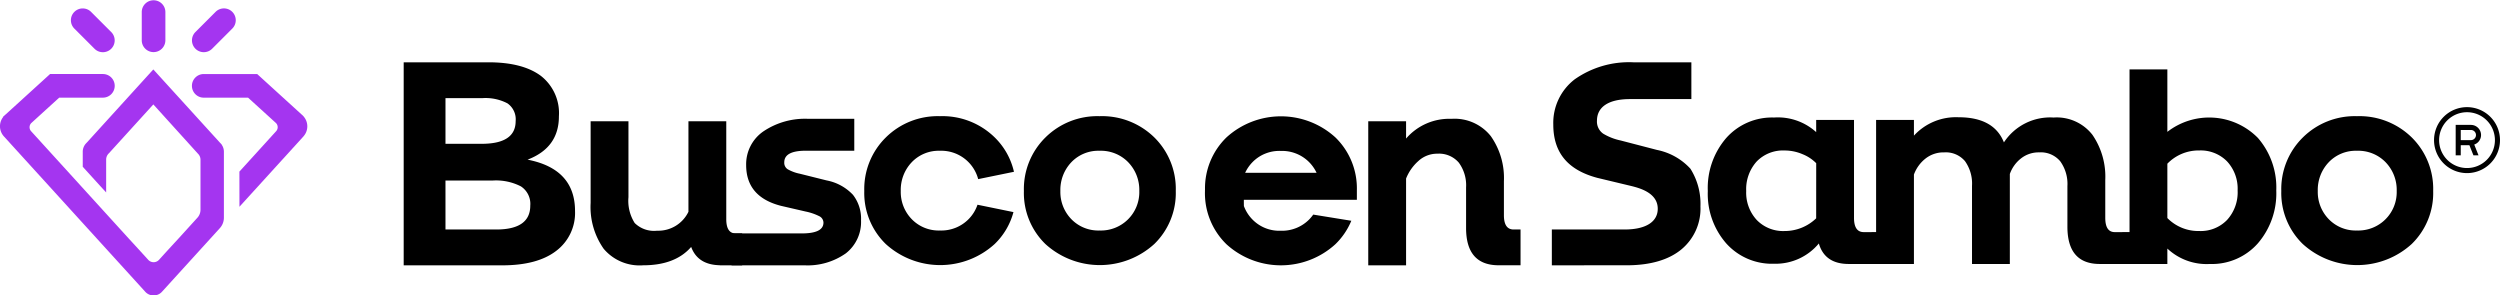
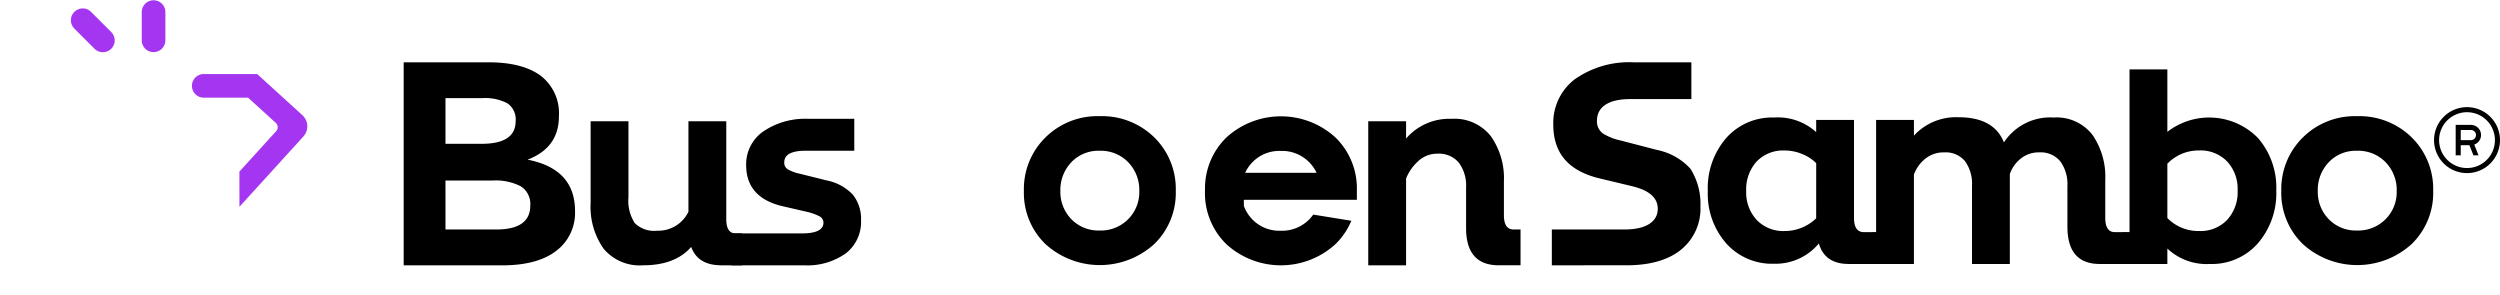
<svg xmlns="http://www.w3.org/2000/svg" width="356.885" height="42.176" viewBox="0 0 356.885 42.176">
  <g id="nuevo_logo" transform="translate(-213.115 -23.824)">
    <path id="Trazado_1194" data-name="Trazado 1194" d="M366.6,304.345a10.33,10.33,0,0,1,3.066-7.639,10.523,10.523,0,0,1,7.736-3.047,10.657,10.657,0,0,1,7.813,3.028,10.311,10.311,0,0,1,3.067,7.658,10.153,10.153,0,0,1-3.067,7.562,11.547,11.547,0,0,1-15.548,0A10.155,10.155,0,0,1,366.6,304.345Zm5.208,0a5.554,5.554,0,0,0,1.563,4.012,5.351,5.351,0,0,0,4.032,1.621,5.477,5.477,0,0,0,5.672-5.633,5.684,5.684,0,0,0-1.582-4.109,5.433,5.433,0,0,0-4.09-1.639,5.321,5.321,0,0,0-4.032,1.639A5.723,5.723,0,0,0,371.808,304.345Z" transform="translate(-7.32 -253.25)" />
    <path id="Trazado_1195" data-name="Trazado 1195" d="M582.984,295.062a10.789,10.789,0,0,1,2.623,7.5,10.931,10.931,0,0,1-2.623,7.543,8.753,8.753,0,0,1-6.868,2.952,8.185,8.185,0,0,1-6.057-2.2v2.2h-5.4V285.282h5.4v8.913a9.749,9.749,0,0,1,12.925.868Zm-2.894,7.5a5.726,5.726,0,0,0-1.505-4.147,5.263,5.263,0,0,0-3.973-1.563,6.2,6.2,0,0,0-4.553,1.891V306.5a6.189,6.189,0,0,0,4.553,1.851,5.227,5.227,0,0,0,3.973-1.582A5.847,5.847,0,0,0,580.091,302.566Z" transform="translate(-47.545 -251.549)" />
    <path id="Trazado_1196" data-name="Trazado 1196" d="M591.845,304.345a10.325,10.325,0,0,1,3.067-7.639,10.522,10.522,0,0,1,7.735-3.047,10.657,10.657,0,0,1,7.813,3.028,10.311,10.311,0,0,1,3.067,7.658,10.152,10.152,0,0,1-3.067,7.562,11.546,11.546,0,0,1-15.548,0A10.15,10.15,0,0,1,591.845,304.345Zm5.208,0a5.554,5.554,0,0,0,1.563,4.012,5.352,5.352,0,0,0,4.032,1.621,5.477,5.477,0,0,0,5.672-5.633,5.684,5.684,0,0,0-1.582-4.109,5.433,5.433,0,0,0-4.09-1.639,5.322,5.322,0,0,0-4.032,1.639A5.723,5.723,0,0,0,597.053,304.345Z" transform="translate(-53.066 -253.25)" />
    <path id="Trazado_1197" data-name="Trazado 1197" d="M309.7,310.581h0q-1.351,0-1.35-2.045V294.57h-5.4v12.924a4.782,4.782,0,0,1-4.475,2.7,3.925,3.925,0,0,1-3.2-1.1,5.929,5.929,0,0,1-.888-3.684V294.57h-5.4v11.651a10.381,10.381,0,0,0,1.852,6.54,6.7,6.7,0,0,0,5.633,2.372q4.591,0,6.868-2.623c.626,1.7,1.989,2.569,4.077,2.615l0,.009h3.2v-4.552Z" transform="translate(8.443 -253.436)" />
    <path id="Trazado_1198" data-name="Trazado 1198" d="M449.04,309.933q-1.389,0-1.388-2.045v-4.841a10.388,10.388,0,0,0-1.871-6.443,6.6,6.6,0,0,0-5.613-2.469,8.134,8.134,0,0,0-6.482,2.816v-2.469h-5.4v20.563h5.4V302.661a6.56,6.56,0,0,1,1.717-2.469,3.947,3.947,0,0,1,2.759-1.081,3.711,3.711,0,0,1,3.048,1.273,5.458,5.458,0,0,1,1.042,3.549v5.787q0,5.269,4.574,5.32l0,0h3.2v-5.113Z" transform="translate(-19.848 -253.347)" />
    <path id="Trazado_1199" data-name="Trazado 1199" d="M511.371,310.258h0q-1.389,0-1.388-2.045V294.247h-5.4v1.736a8.15,8.15,0,0,0-6.019-2.083,8.735,8.735,0,0,0-6.829,2.932,10.912,10.912,0,0,0-2.623,7.562,10.728,10.728,0,0,0,2.623,7.465,8.759,8.759,0,0,0,6.829,2.913,8.025,8.025,0,0,0,6.4-2.894q.838,2.9,4.207,2.928l0,0h5.162v-4.553Zm-6.79-1.968a6.47,6.47,0,0,1-4.514,1.813,5.228,5.228,0,0,1-3.973-1.582,5.741,5.741,0,0,1-1.5-4.128,5.9,5.9,0,0,1,1.485-4.205,5.216,5.216,0,0,1,3.993-1.582,6.493,6.493,0,0,1,2.547.521,5.753,5.753,0,0,1,1.968,1.293Z" transform="translate(-32.201 -253.299)" />
    <path id="Trazado_1200" data-name="Trazado 1200" d="M553.326,310.248h0q-1.351,0-1.351-2.045v-5.4a10.543,10.543,0,0,0-1.833-6.443,6.448,6.448,0,0,0-5.535-2.469,7.887,7.887,0,0,0-7.1,3.549q-1.427-3.589-6.481-3.588a8.122,8.122,0,0,0-6.366,2.624v-2.238h-5.4V314.8h5.4V302.03a5.168,5.168,0,0,1,1.62-2.257,4.155,4.155,0,0,1,2.7-.907,3.58,3.58,0,0,1,2.971,1.254,5.523,5.523,0,0,1,1,3.53V314.8h5.4V301.953a4.856,4.856,0,0,1,1.563-2.2,4.073,4.073,0,0,1,2.643-.888,3.608,3.608,0,0,1,2.99,1.273,5.53,5.53,0,0,1,1.023,3.549v5.787q0,5.3,4.582,5.322l0,0h5.023v-4.553Z" transform="translate(-38.324 -253.289)" />
    <path id="Trazado_1201" data-name="Trazado 1201" d="M331.557,304.975a6.943,6.943,0,0,0-3.742-2.045l-3.859-.964a5.787,5.787,0,0,1-1.717-.637,1.088,1.088,0,0,1-.482-.987q0-1.657,3.082-1.655h6.912v-4.552h-6.529a10.628,10.628,0,0,0-6.475,1.811,5.689,5.689,0,0,0-2.431,4.785q0,4.552,4.977,5.825l3.511.811a7.852,7.852,0,0,1,1.929.656,1.043,1.043,0,0,1,.618.926q0,1.537-3.062,1.543H314.232v4.552h10.361v0a9.447,9.447,0,0,0,5.961-1.713,5.666,5.666,0,0,0,2.161-4.688A5.539,5.539,0,0,0,331.557,304.975Z" transform="translate(3.316 -253.347)" />
    <path id="Trazado_1202" data-name="Trazado 1202" d="M461.173,312.989v-5.113h10.409c3.1-.006,4.711-1.153,4.711-2.957,0-2.309-2.647-2.973-3.889-3.278l-4.737-1.136c-4.228-1.125-6.286-3.616-6.286-7.614a7.836,7.836,0,0,1,3.058-6.453,13.48,13.48,0,0,1,8.4-2.427l8.253,0v5.25h-8.771c-3.122,0-4.706,1.171-4.706,3.085a2.1,2.1,0,0,0,.889,1.85,8.034,8.034,0,0,0,2.492.973l5.2,1.352a8.8,8.8,0,0,1,4.758,2.678,9.358,9.358,0,0,1,1.434,5.38,7.553,7.553,0,0,1-2.708,6.128c-1.8,1.492-4.394,2.258-7.7,2.279l-.328,0Z" transform="translate(-26.527 -251.291)" />
-     <path id="Trazado_1203" data-name="Trazado 1203" d="M354.171,306.3a5.406,5.406,0,0,1-1.269,2.057,5.464,5.464,0,0,1-4.09,1.621,5.351,5.351,0,0,1-4.032-1.621,5.554,5.554,0,0,1-1.563-4.012,5.723,5.723,0,0,1,1.563-4.109,5.321,5.321,0,0,1,4.032-1.639,5.447,5.447,0,0,1,5.456,4.047l5.108-1.046a9.954,9.954,0,0,0-2.752-4.911,10.657,10.657,0,0,0-7.813-3.028,10.523,10.523,0,0,0-7.736,3.047,10.331,10.331,0,0,0-3.067,7.639,10.155,10.155,0,0,0,3.067,7.562,11.547,11.547,0,0,0,15.548,0,9.874,9.874,0,0,0,2.681-4.555Z" transform="translate(-1.514 -253.25)" />
    <g id="Grupo_2520" data-name="Grupo 2520" transform="translate(560.584 39.119)">
      <g id="Grupo_2519" data-name="Grupo 2519">
        <g id="Grupo_2516" data-name="Grupo 2516">
          <g id="Grupo_2515" data-name="Grupo 2515">
            <path id="Trazado_1204" data-name="Trazado 1204" d="M623.914,292.04a4.708,4.708,0,1,0,4.708,4.708A4.714,4.714,0,0,0,623.914,292.04Zm0,8.692a3.984,3.984,0,1,1,3.983-3.984A3.979,3.979,0,0,1,623.914,300.732Z" transform="translate(-619.206 -292.04)" />
          </g>
        </g>
        <g id="Grupo_2518" data-name="Grupo 2518" transform="translate(3.09 2.535)">
          <g id="Grupo_2517" data-name="Grupo 2517">
            <path id="Trazado_1205" data-name="Trazado 1205" d="M626.705,296.67a1.448,1.448,0,0,0-1.448-1.449h-2.173v4.346h.723v-1.449h1.234l.578,1.449h.725l-.612-1.54A1.438,1.438,0,0,0,626.705,296.67Zm-1.448.724h-1.45v-1.449h1.45a.724.724,0,0,1,0,1.449Z" transform="translate(-623.084 -295.221)" />
          </g>
        </g>
      </g>
    </g>
    <g id="Grupo_2521" data-name="Grupo 2521" transform="translate(270.744 32.718)">
      <path id="Trazado_1206" data-name="Trazado 1206" d="M255.5,312.989V284.008h12.1q4.858,0,7.458,1.917a6.739,6.739,0,0,1,2.6,5.8q0,4.475-4.475,6.18,6.778,1.321,6.777,7.331a6.783,6.783,0,0,1-2.685,5.689q-2.685,2.068-7.714,2.067Zm5.966-17.346h5.158q4.858,0,4.859-3.239a2.773,2.773,0,0,0-1.172-2.537,6.751,6.751,0,0,0-3.559-.745h-5.285Zm0,12.232h7.245q4.859,0,4.859-3.409a2.979,2.979,0,0,0-1.343-2.749,7.774,7.774,0,0,0-4.027-.831h-6.735Z" transform="translate(-255.501 -284.008)" />
    </g>
    <path id="Trazado_1207" data-name="Trazado 1207" d="M413.921,308.4a5.466,5.466,0,0,1-4.09,1.62,5.353,5.353,0,0,1-4.032-1.62,5.43,5.43,0,0,1-1.207-1.907l-.007-.457V305.6h16.134l0-1.363a10.148,10.148,0,0,0-3.066-7.542,11.544,11.544,0,0,0-15.548,0,10.138,10.138,0,0,0-3.064,7.489l-.007,0v.2a10.157,10.157,0,0,0,3.067,7.562,11.547,11.547,0,0,0,15.548,0,9.995,9.995,0,0,0,2.279-3.35l-5.438-.882A5.794,5.794,0,0,1,413.921,308.4Zm-4.086-9.772a5.424,5.424,0,0,1,5.131,3.118H404.772a5.494,5.494,0,0,1,1.031-1.5A5.356,5.356,0,0,1,409.835,298.625Z" transform="translate(-13.906 -253.256)" />
    <g id="Grupo_5703" data-name="Grupo 5703">
      <path id="Trazado_1208" data-name="Trazado 1208" d="M204.308,275.338a1.688,1.688,0,0,1-1.687-1.686v-4.068a1.687,1.687,0,0,1,3.373,0v4.068A1.688,1.688,0,0,1,204.308,275.338Z" transform="translate(30.73 -244.074)" fill="#a435f0" />
-       <path id="Trazado_1209" data-name="Trazado 1209" d="M215.638,276.043a1.686,1.686,0,0,1-1.193-2.879l2.876-2.876a1.686,1.686,0,0,1,2.385,2.385l-2.877,2.877A1.676,1.676,0,0,1,215.638,276.043Z" transform="translate(26.57 -244.77)" fill="#a435f0" />
      <path id="Trazado_1210" data-name="Trazado 1210" d="M191.2,276.049a1.677,1.677,0,0,1-1.192-.494l-2.877-2.876a1.686,1.686,0,0,1,2.385-2.385l2.877,2.877a1.686,1.686,0,0,1-1.193,2.878Z" transform="translate(36.6 -244.772)" fill="#a435f0" />
-       <path id="Trazado_1211" data-name="Trazado 1211" d="M192.544,315.827a1.586,1.586,0,0,1-1.2-.556L171.2,293.13a2.16,2.16,0,0,1-.567-1.457,2.135,2.135,0,0,1,.456-1.318l-.023-.03.188-.164.109-.114h.016l6.405-5.827h7.552a1.686,1.686,0,0,1-.02,3.372h-6.23l-3.955,3.6a.848.848,0,0,0-.072,1.172l13.931,15.312c.784.851,1.7,1.851,2.8,3.059a1.038,1.038,0,0,0,1.551,0c1.089-1.2,1.939-2.126,2.625-2.867l2.826-3.108a1.689,1.689,0,0,0,.466-1.163v-7.124a1.213,1.213,0,0,0-.367-.884l-6.366-7.031-6.335,6.968a1.239,1.239,0,0,0-.4.9v4.7l-.826-.9-2.516-2.767v-2.137a1.755,1.755,0,0,1,.439-1.167s.091-.1.121-.127l9.514-10.464,9.531,10.475c.015.013.044.043.073.073l.167.18-.011.017a1.736,1.736,0,0,1,.316.992v9.376a2.228,2.228,0,0,1-.592,1.56l-8.218,9.033a1.591,1.591,0,0,1-1.212.557Z" transform="translate(42.479 -249.828)" fill="#a435f0" />
      <path id="Trazado_1212" data-name="Trazado 1212" d="M220.721,298.527l5.262-5.786a.844.844,0,0,0-.089-1.188l-3.936-3.579h-6.316a1.686,1.686,0,0,1-.023-3.372h7.64l6.372,5.8.011,0,.115.114.158.165,0,.009a2.144,2.144,0,0,1-.037,2.795l0,.007-9.151,10.055Z" transform="translate(26.57 -250.208)" fill="#a435f0" />
    </g>
  </g>
</svg>